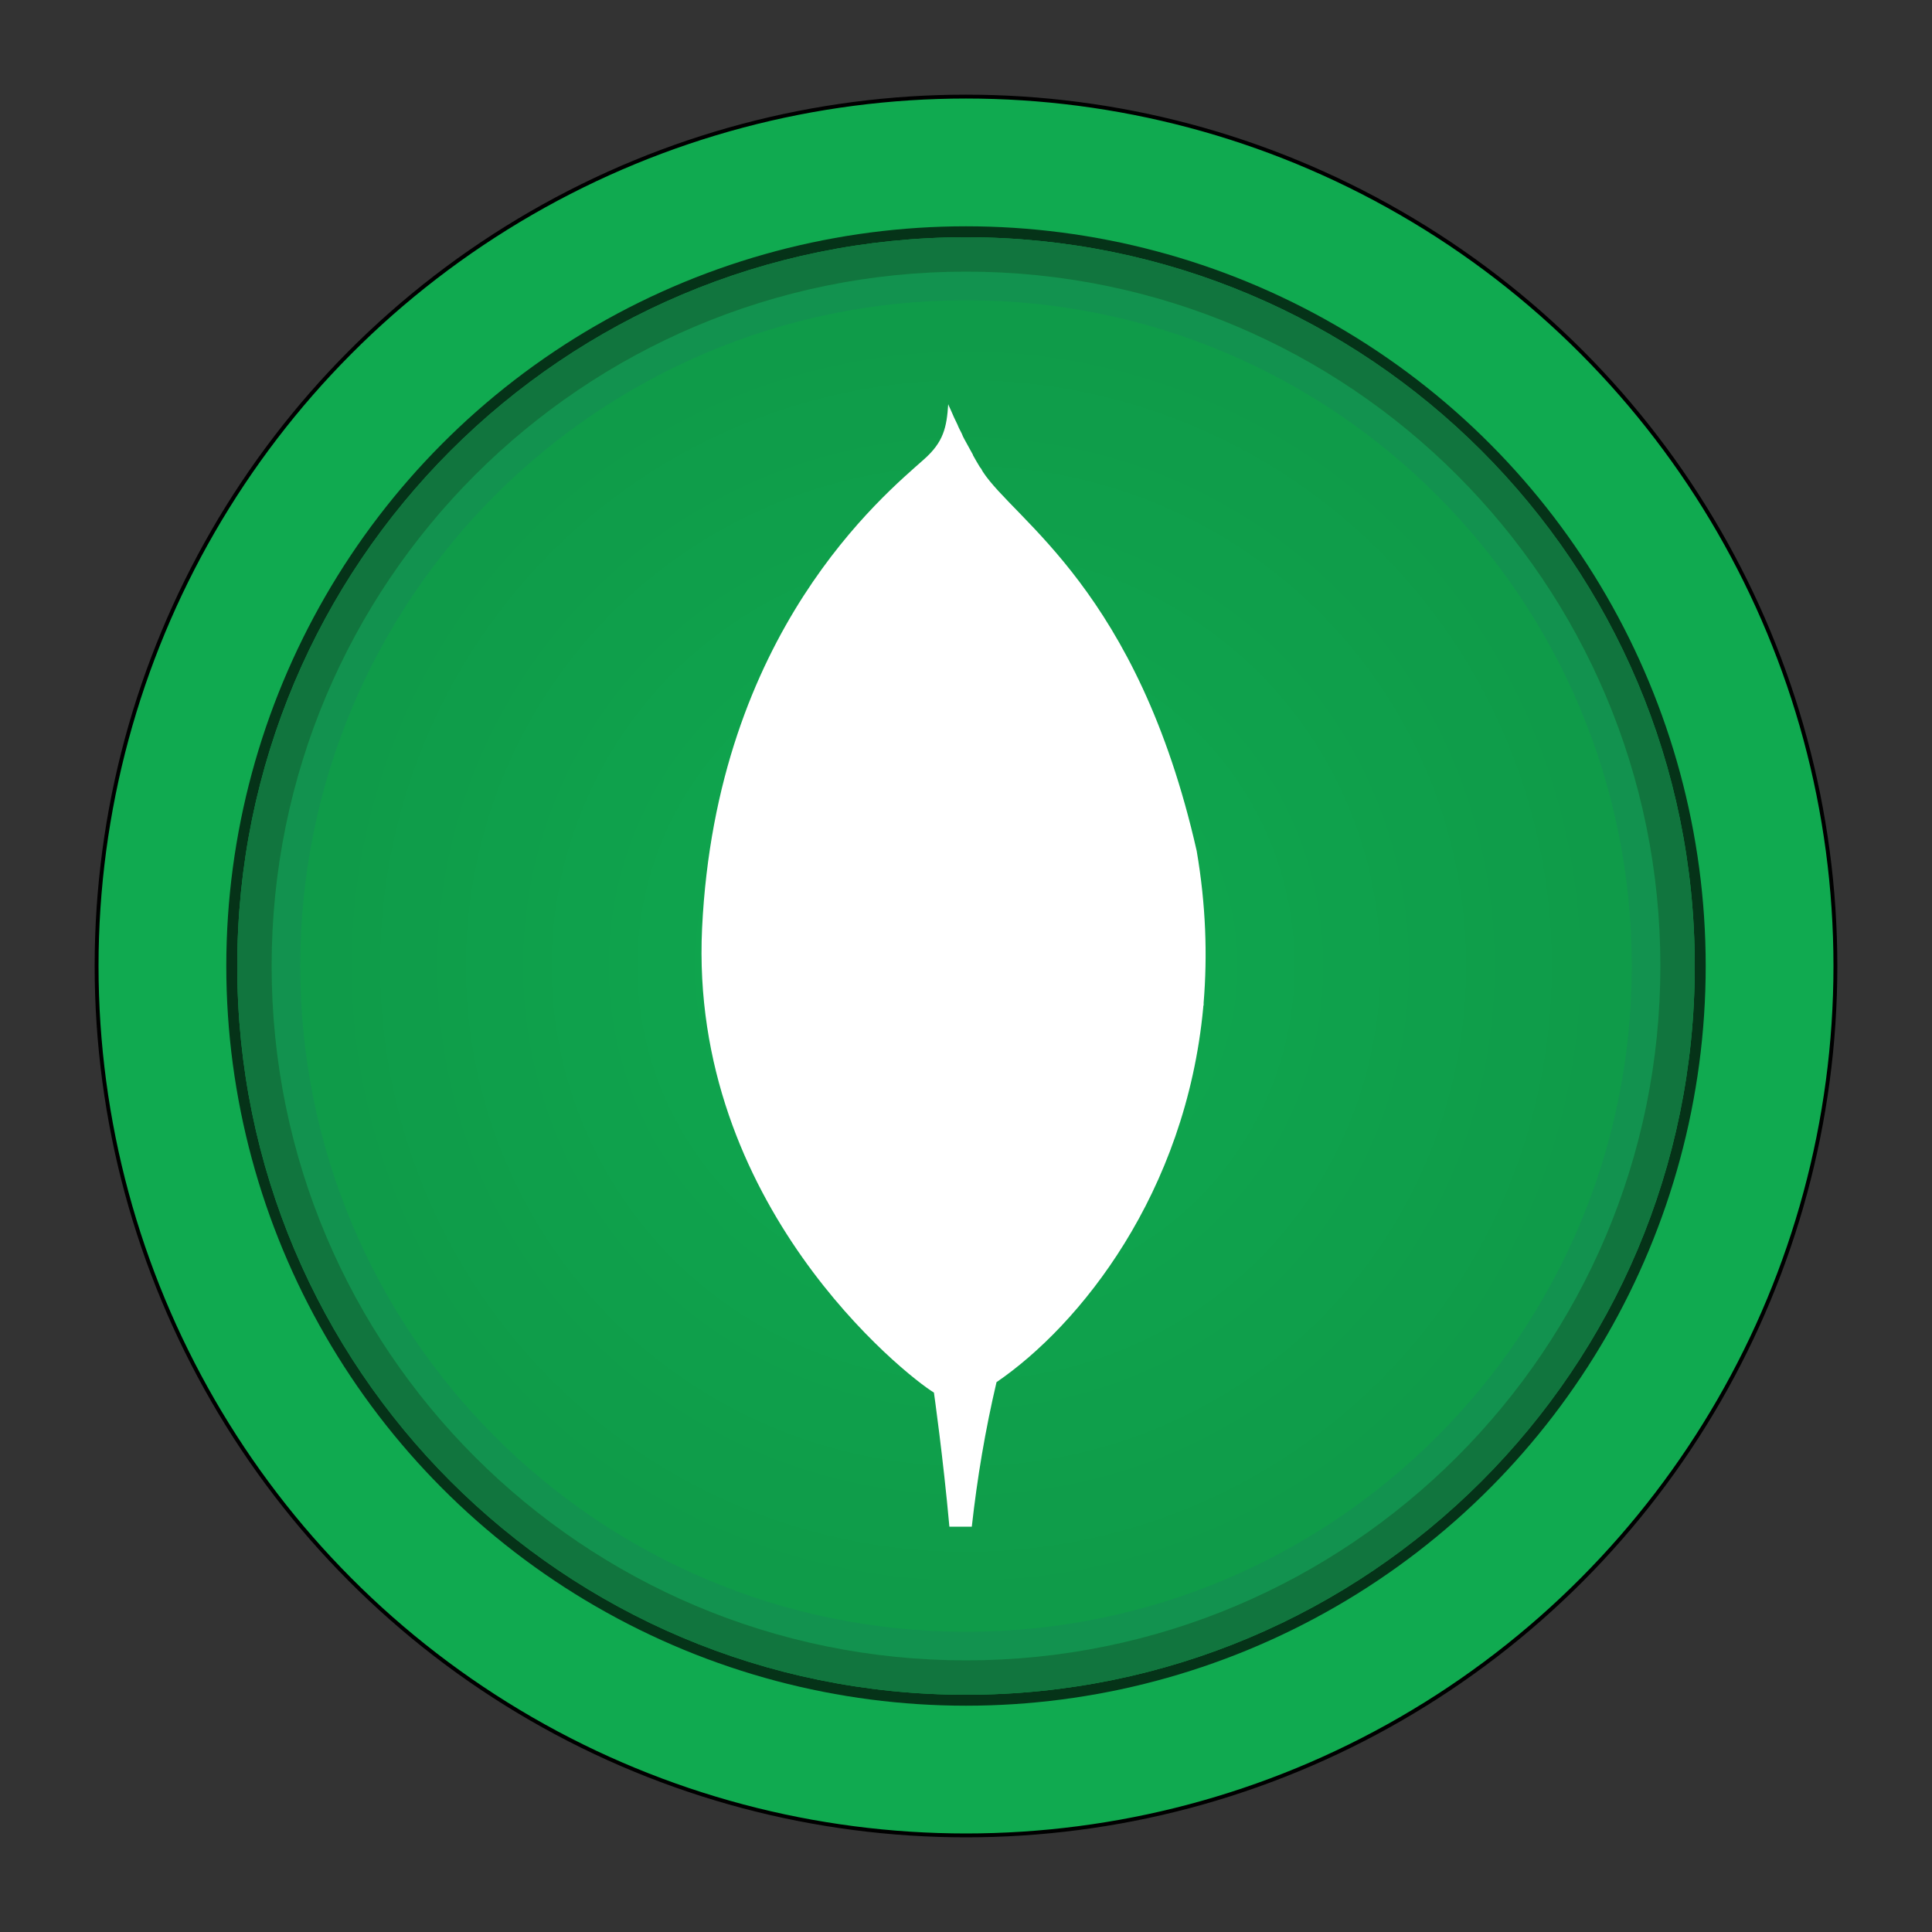
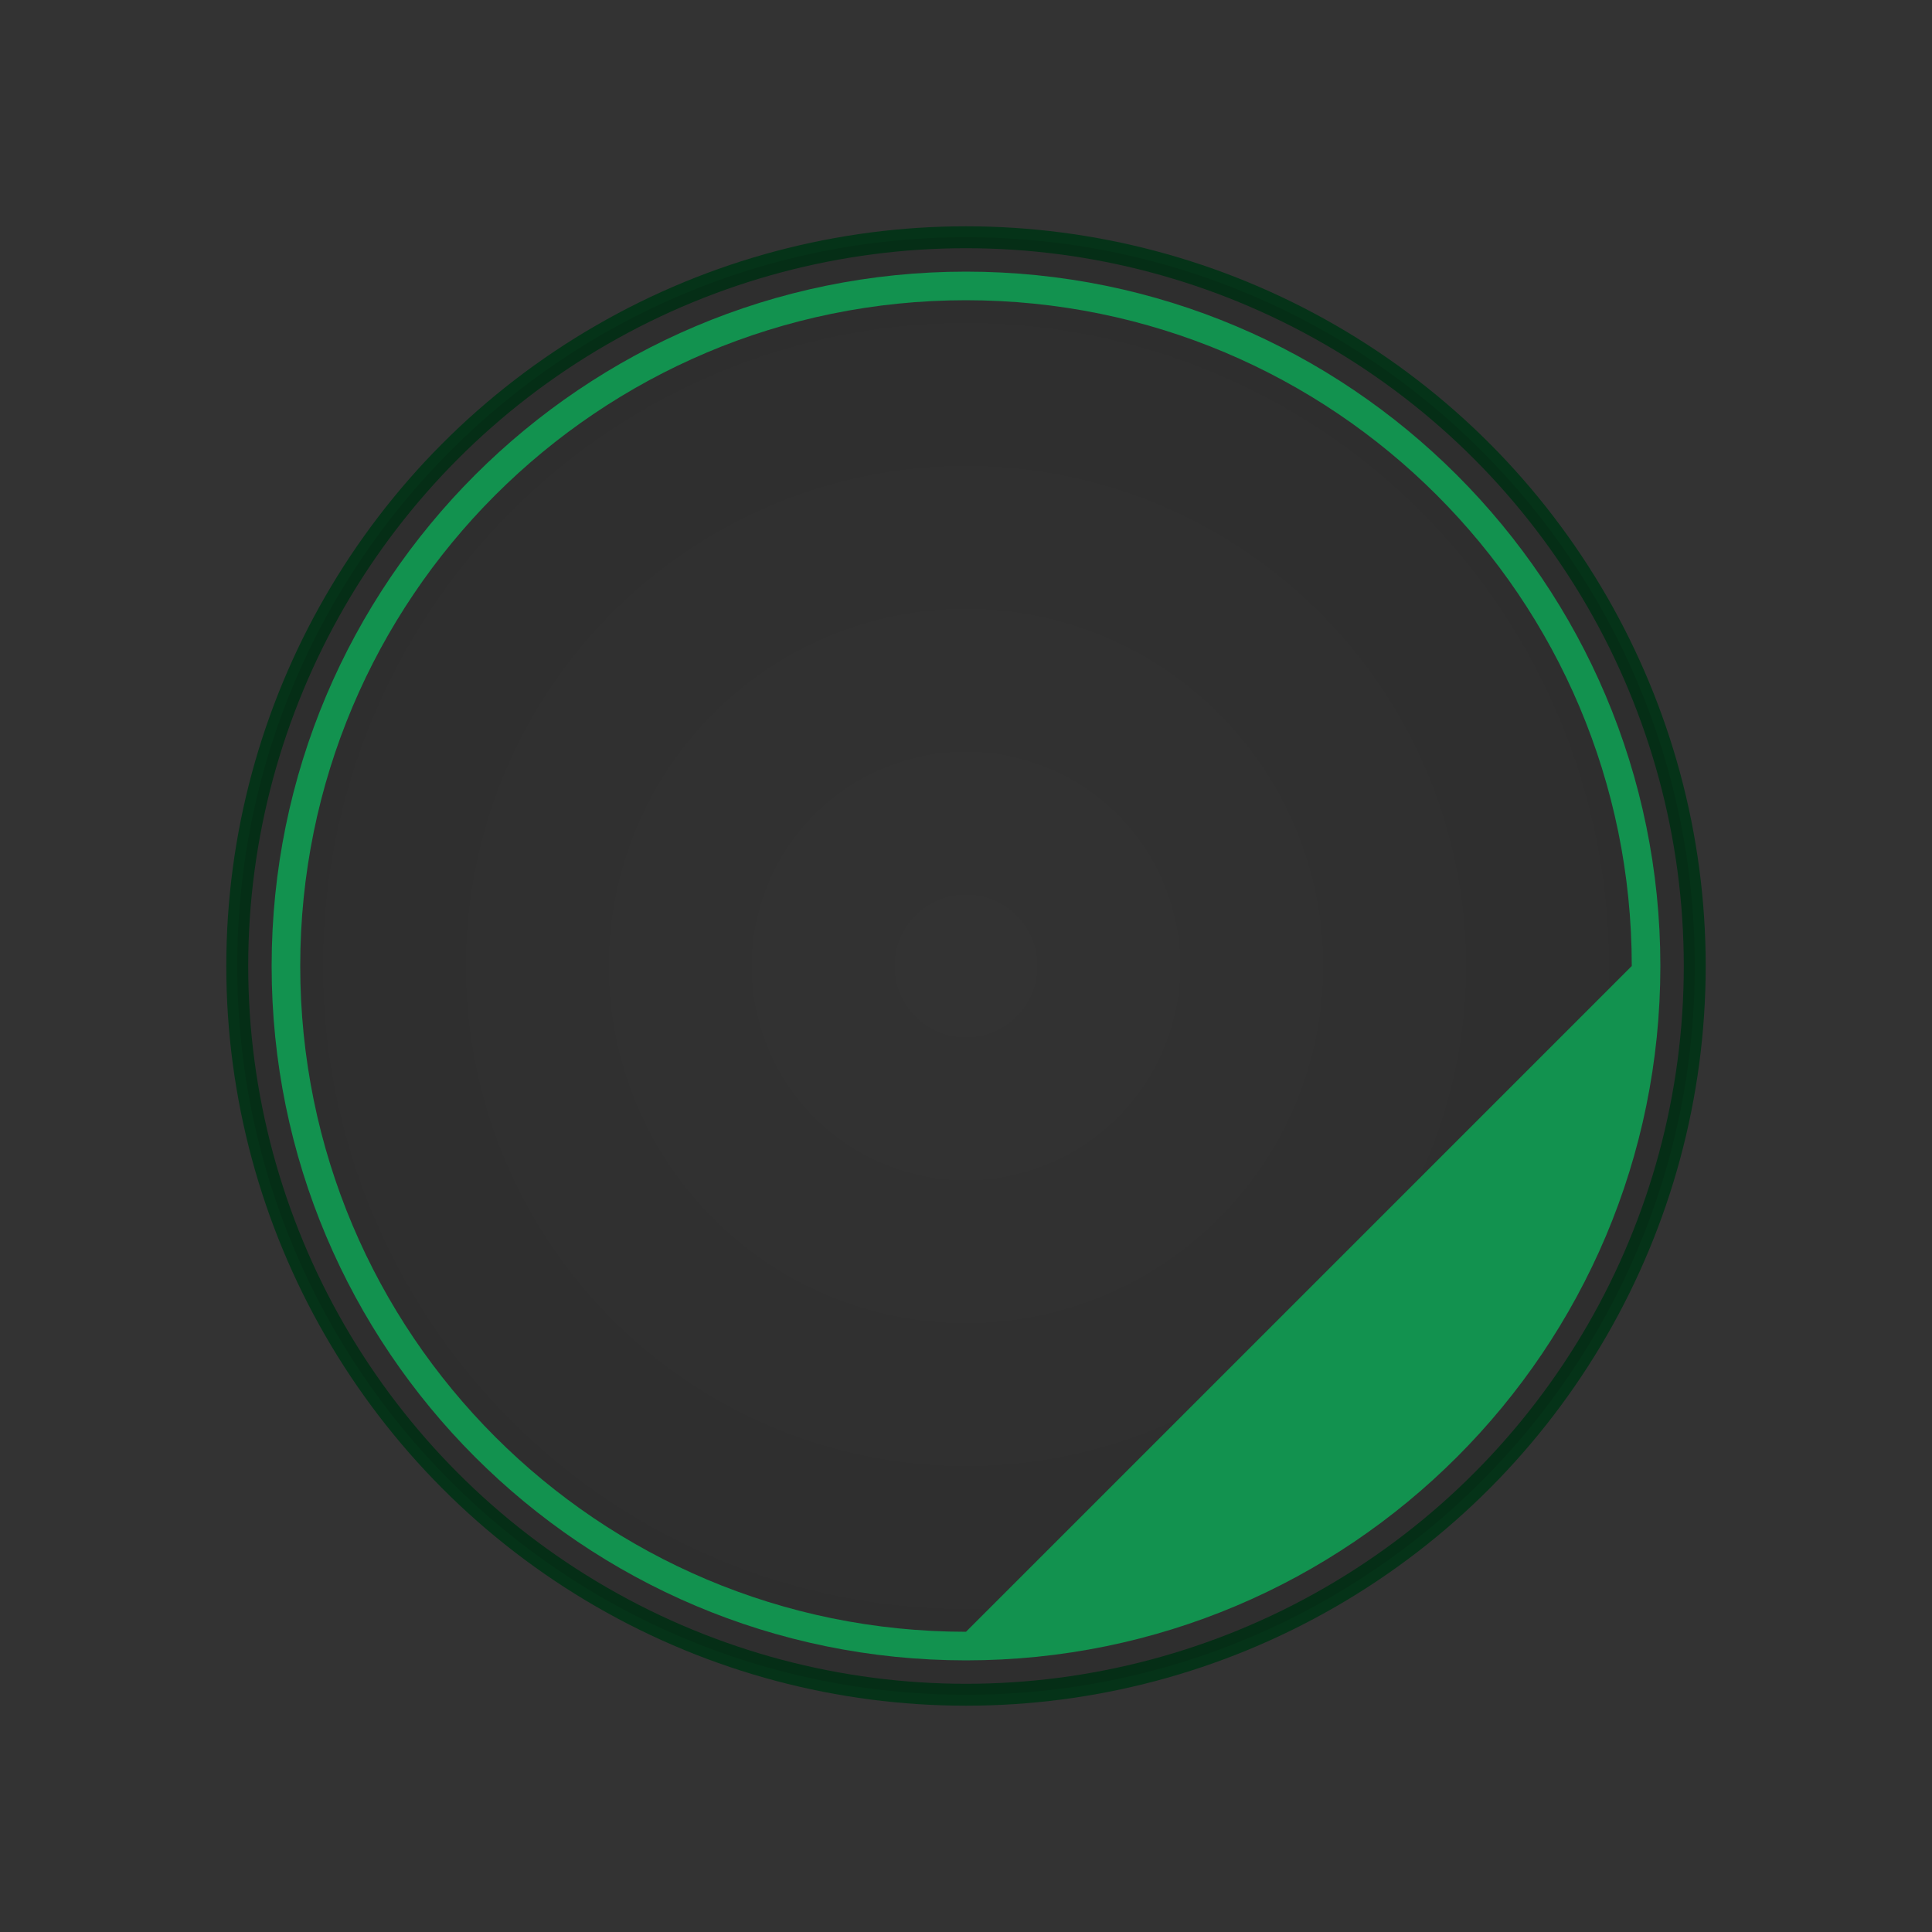
<svg xmlns="http://www.w3.org/2000/svg" version="1.1" id="Layer_1" x="0px" y="0px" viewBox="0 0 500 500" style="enable-background:new 0 0 500 500;" xml:space="preserve">
  <rect x="0" y="0" width="500" height="500" fill="#333333" stroke="none" />
  <style type="text/css">
	.st0{fill:#10AA50;stroke:#000000;stroke-miterlimit:10;}
	.st1{fill:none;}
	.st2{fill:none;stroke:#053318;stroke-width:5.669;stroke-miterlimit:10;}
	.st3{fill:#10AA50;}
	.st4{fill:url(#Path-1_1_);}
	.st5{fill:#12924F;}
	.st6{fill:#11753E;}
	.st7{fill:#FFFFFF;}
</style>
-   <circle class="st0" cx="250" cy="250" r="225" />
  <circle class="st1" cx="250" cy="250" r="172.3" />
  <circle class="st2" cx="250" cy="250" r="188.6" />
-   <path id="Path" class="st3" d="M438.6,250c0,104.2-84.4,188.6-188.6,188.6S61.4,354.2,61.4,250S145.8,61.4,250,61.4  S438.6,145.8,438.6,250z" />
  <radialGradient id="Path-1_1_" cx="250" cy="590.614" r="188.6" gradientTransform="matrix(1 0 0 1 0 -340.614)" gradientUnits="userSpaceOnUse">
    <stop offset="0" style="stop-color:#000000;stop-opacity:0" />
    <stop offset="1" style="stop-color:#000000;stop-opacity:0.1" />
  </radialGradient>
  <path id="Path-1" class="st4" d="M438.6,250c0,104.2-84.4,188.6-188.6,188.6S61.4,354.2,61.4,250S145.8,61.4,250,61.4  S438.6,145.8,438.6,250z" />
-   <path class="st5" d="M250,70.3c-99.2,0-179.7,80.4-179.7,179.7c0,99.2,80.4,179.7,179.7,179.7S429.7,349.2,429.7,250  S349.2,70.3,250,70.3z M250,422.3c-95.2,0-172.3-77.1-172.3-172.3S154.8,77.7,250,77.7S422.3,154.8,422.3,250S345.2,422.3,250,422.3  z" />
-   <path class="st6" d="M250,61.4C145.8,61.4,61.4,145.8,61.4,250S145.8,438.6,250,438.6S438.6,354.2,438.6,250S354.2,61.4,250,61.4z   M250,429.7c-99.2,0-179.7-80.4-179.7-179.7c0-99.2,80.4-179.7,179.7-179.7S429.7,150.8,429.7,250S349.2,429.7,250,429.7z" />
-   <path class="st7" d="M311.4,260.7c0-0.2,0-0.4,0.1-0.6c0-0.2,0-0.4,0-0.6c1-12.2,0.6-25.3-1.8-39.3h0  c-15.3-67.5-47.2-85.5-55.4-98.2c-0.2-0.4-0.4-0.8-0.7-1.1c-0.6-1-1.2-2-1.8-3.1c0,0,0,0,0-0.1c-0.7-1.3-1.5-2.7-2.2-4  c-0.3-0.5-0.5-1-0.7-1.5c-0.4-0.8-0.8-1.5-1.1-2.3c-0.6-1.2-1.2-2.5-1.7-3.7c0,0,0,0,0,0c-0.2-0.5-0.5-1-0.7-1.6  c-0.4,6-1.2,9.8-6.3,14.3c-10.2,9.1-53.7,44.6-57.4,121.3c-3.4,71.5,52.6,115.7,60,120.2c0,0,0,0,0,0c0,0,0,0,0,0  c0,0,2.4,16.9,4,34.7h5.8c1.4-12.6,3.5-25.1,6.4-37.4C279.4,343,306.9,308.9,311.4,260.7z" />
+   <path class="st5" d="M250,70.3c-99.2,0-179.7,80.4-179.7,179.7c0,99.2,80.4,179.7,179.7,179.7S429.7,349.2,429.7,250  S349.2,70.3,250,70.3z M250,422.3c-95.2,0-172.3-77.1-172.3-172.3S154.8,77.7,250,77.7S422.3,154.8,422.3,250z" />
</svg>